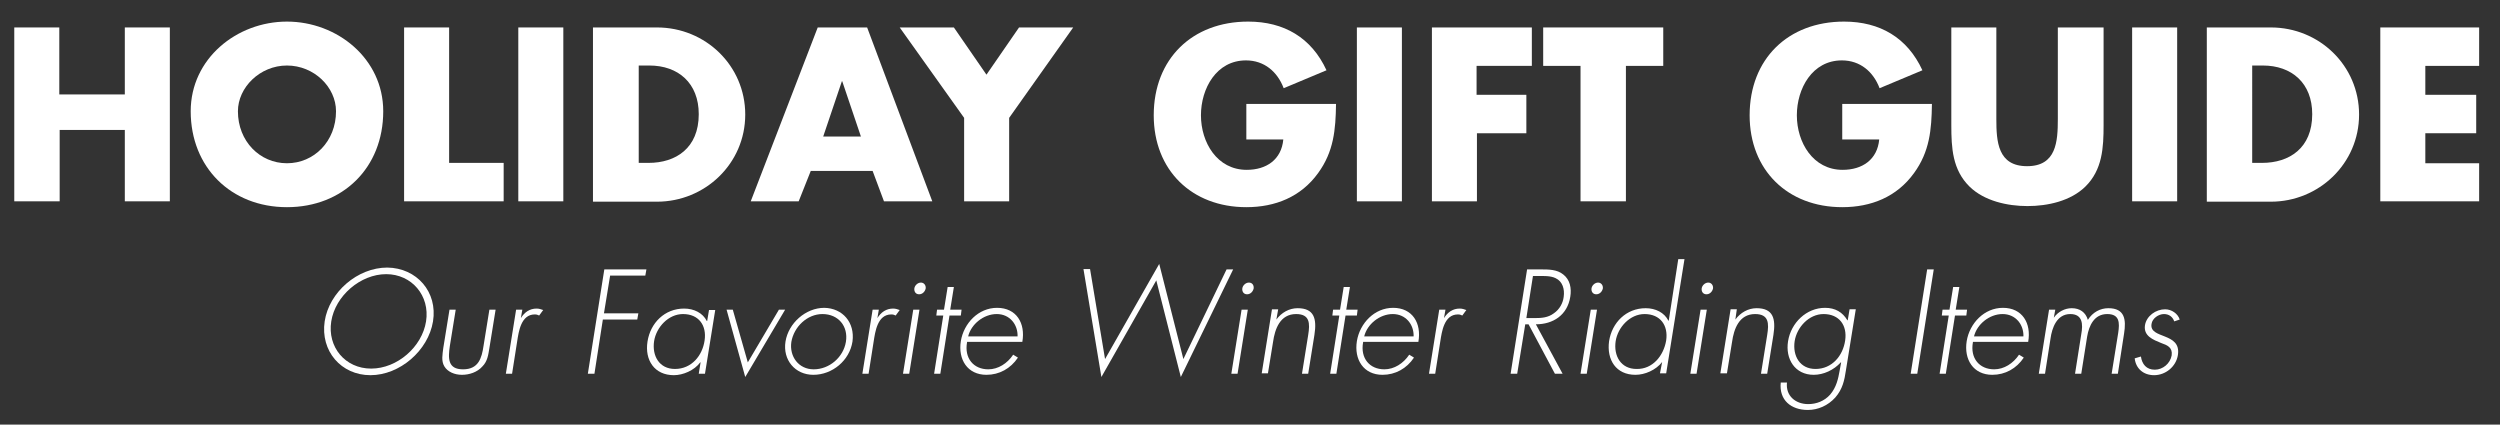
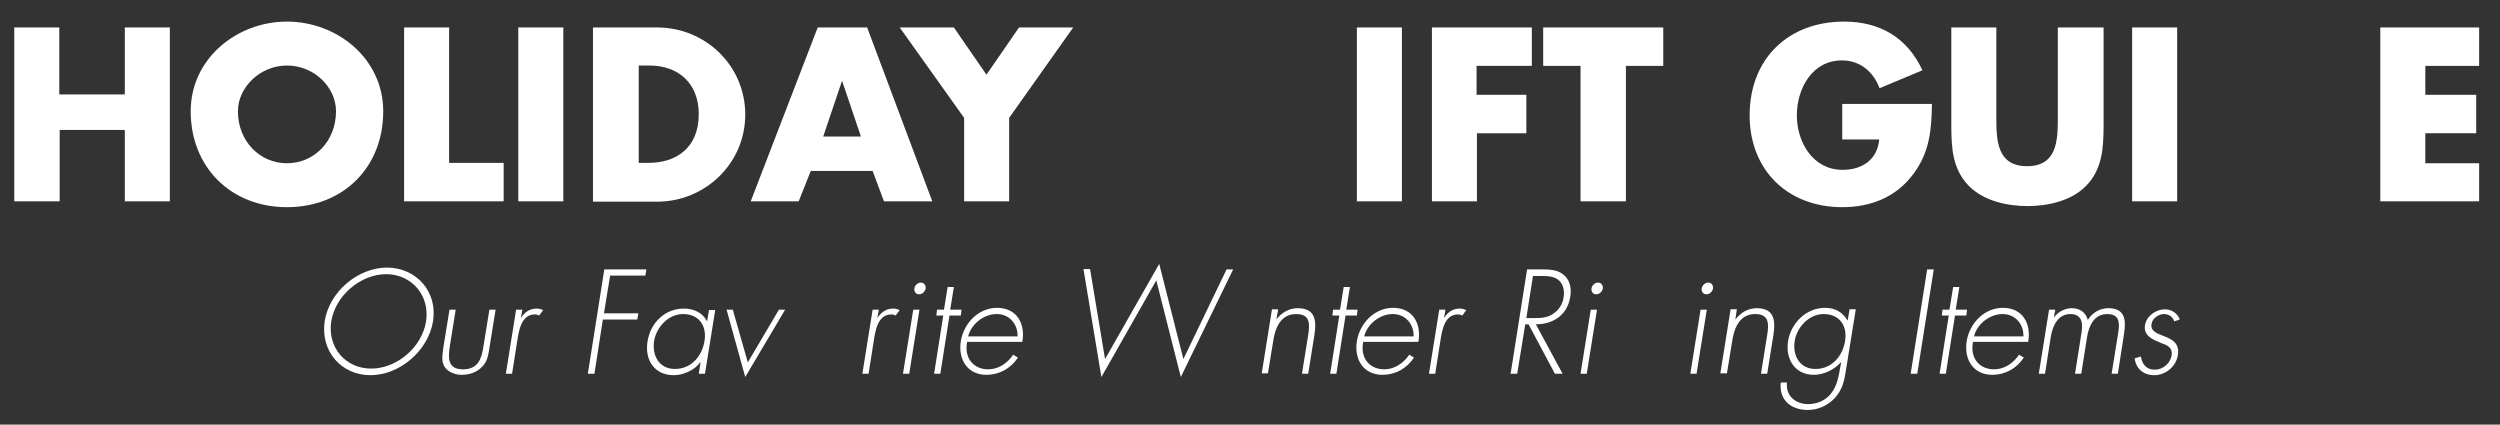
<svg xmlns="http://www.w3.org/2000/svg" version="1.1" id="Layer_1" x="0px" y="0px" width="683px" height="116px" viewBox="0 0 683 116" style="enable-background:new 0 0 683 116;" xml:space="preserve">
  <rect x="0" y="0" width="683" height="116" fill="#333333" stroke="none" />
  <style type="text/css">
	.st0{fill:#FFFFFF;}
</style>
  <g>
    <path class="st0" d="M34.1,25.8V7.5h12.3V55H34.1V35.5H16.3V55H3.9V7.5h12.3v18.3H34.1z" />
    <path class="st0" d="M104.7,30.4c0,15.4-11,26.2-26.3,26.2S52.1,45.7,52.1,30.4C52.1,16,64.7,5.9,78.4,5.9S104.7,16,104.7,30.4z    M65,30.4c0,8.2,6,14.2,13.4,14.2s13.4-6,13.4-14.2c0-6.6-6-12.5-13.4-12.5S65,23.9,65,30.4z" />
-     <path class="st0" d="M122.8,44.5h14.8V55h-27.2V7.5h12.3V44.5z" />
+     <path class="st0" d="M122.8,44.5h14.8V55h-27.2V7.5h12.3V44.5" />
    <path class="st0" d="M153.9,55h-12.3V7.5h12.3V55z" />
    <path class="st0" d="M162,7.5h17.5c13.2,0,24.1,10.4,24.1,23.8c0,13.4-11,23.8-24.1,23.8H162V7.5z M174.4,44.5h2.8   c7.4,0,13.7-4,13.7-13.3c0-8.5-5.6-13.3-13.5-13.3h-2.9V44.5z" />
    <path class="st0" d="M221.5,46.7l-3.3,8.3h-13.1l18.3-47.5h13.5L254.7,55h-13.2l-3.1-8.3H221.5z M230.1,22.2H230l-5.1,15.1h10.3   L230.1,22.2z" />
    <path class="st0" d="M245.8,7.5h14.8l8.9,12.9l8.9-12.9h14.8l-17.5,24.7V55h-12.3V32.2L245.8,7.5z" />
-     <path class="st0" d="M365,28.5c-0.1,6.9-0.6,12.9-4.9,18.8c-4.7,6.5-11.7,9.3-19.6,9.3c-14.9,0-25.3-10.1-25.3-25.1   c0-15.4,10.5-25.6,25.8-25.6c9.8,0,17.3,4.4,21.4,13.3l-11.7,4.9c-1.7-4.5-5.3-7.6-10.3-7.6c-8.1,0-12.3,7.7-12.3,15   c0,7.4,4.4,14.9,12.5,14.9c5.4,0,9.5-2.8,10-8.3h-10.1v-9.7H365z" />
    <path class="st0" d="M383,55h-12.3V7.5H383V55z" />
    <path class="st0" d="M403.4,18v7.9H417v10.5h-13.5V55h-12.3V7.5h27.3V18H403.4z" />
    <path class="st0" d="M444.1,55h-12.3V18h-10.2V7.5h32.8V18h-10.2V55z" />
    <path class="st0" d="M527.8,28.5c-0.1,6.9-0.6,12.9-4.9,18.8c-4.7,6.5-11.7,9.3-19.6,9.3c-14.9,0-25.3-10.1-25.3-25.1   c0-15.4,10.5-25.6,25.8-25.6c9.8,0,17.3,4.4,21.4,13.3l-11.7,4.9c-1.7-4.5-5.3-7.6-10.3-7.6c-8.1,0-12.3,7.7-12.3,15   c0,7.4,4.4,14.9,12.5,14.9c5.4,0,9.5-2.8,10-8.3h-10.1v-9.7H527.8z" />
    <path class="st0" d="M574.7,7.5v26.7c0,6.1-0.3,12.2-5,16.8c-4,3.9-10.2,5.3-15.8,5.3c-5.5,0-11.8-1.4-15.8-5.3   c-4.7-4.6-5-10.6-5-16.8V7.5h12.3v25c0,6.2,0.4,12.9,8.4,12.9s8.4-6.7,8.4-12.9v-25H574.7z" />
    <path class="st0" d="M594.8,55h-12.3V7.5h12.3V55z" />
-     <path class="st0" d="M602.9,7.5h17.5c13.2,0,24.1,10.4,24.1,23.8c0,13.4-11,23.8-24.1,23.8h-17.5V7.5z M615.2,44.5h2.8   c7.4,0,13.7-4,13.7-13.3c0-8.5-5.6-13.3-13.5-13.3h-2.9V44.5z" />
    <path class="st0" d="M662.6,18v7.9h13.9v10.5h-13.9v8.2h14.7V55h-27V7.5h27V18H662.6z" />
  </g>
  <g>
    <path class="st0" d="M118.3,87.8c-1.3,8-9.1,14.7-17.1,14.7c-8,0-13.7-6.6-12.5-14.7c1.2-8,9-14.7,17.1-14.7   C113.9,73.2,119.6,79.8,118.3,87.8z M90.5,87.8c-1.1,7,3.8,12.9,10.9,12.9c7.1,0,13.9-5.9,15-12.9c1.1-7-3.9-12.9-10.9-12.9   C98.5,74.9,91.6,80.8,90.5,87.8z" />
    <path class="st0" d="M135.4,84.6l-1.7,10.5c-0.3,1.8-0.5,3.6-1.9,5c-1.4,1.6-3.6,2.3-5.6,2.3c-2,0-3.9-0.8-4.8-2.3   c-0.9-1.5-0.5-3.3-0.3-5l1.7-10.5h1.7l-1.6,9.9c-0.5,3.4-0.6,6.4,3.6,6.4s5.1-3,5.6-6.4l1.6-9.9H135.4z" />
    <path class="st0" d="M142.3,86.9L142.3,86.9c1-1.6,2.4-2.6,4.3-2.6c0.7,0,1.2,0.2,1.8,0.4l-1.1,1.5c-0.4-0.2-0.7-0.3-1.2-0.3   c-3.8,0-4.4,4.8-4.8,7.3l-1.4,8.9h-1.7l2.8-17.5h1.7L142.3,86.9z" />
    <path class="st0" d="M166.7,75.2L165,85.6h9.4l-0.3,1.7h-9.4l-2.3,14.8h-1.8l4.5-28.5h11.5l-0.3,1.7H166.7z" />
    <path class="st0" d="M192.6,102.1h-1.7l0.5-3.1h-0.1c-1.6,2.2-4.7,3.5-7.2,3.5c-5.3,0-8-4.1-7.2-9.2c0.8-5.1,4.7-9,10-9   c2.7,0,5.1,1.2,6.2,3.4h0.1l0.5-3h1.7L192.6,102.1z M178.7,93.2c-0.6,4,1.4,7.6,5.7,7.6c4.5,0,7.5-3.6,8.1-7.8   c0.6-4.1-1.6-7.2-5.9-7.2C182.6,85.8,179.3,89.4,178.7,93.2z" />
    <path class="st0" d="M204.3,99l8.5-14.4h1.7L203.6,103l-5.1-18.4h1.7L204.3,99z" />
-     <path class="st0" d="M232.9,93.3c-0.8,5.2-5.5,9.1-10.7,9.1c-5,0-8.4-4.1-7.6-9.1c0.8-5,5.5-9.2,10.6-9.2   C230.2,84.2,233.6,88.1,232.9,93.3z M216.2,93.4c-0.6,4,2,7.5,6.1,7.5c4.3,0,8.1-3.3,8.8-7.5c0.7-4.3-2.1-7.6-6.4-7.6   C220.5,85.8,216.9,89.3,216.2,93.4z" />
    <path class="st0" d="M239.7,86.9L239.7,86.9c1-1.6,2.4-2.6,4.3-2.6c0.7,0,1.2,0.2,1.8,0.4l-1.1,1.5c-0.4-0.2-0.7-0.3-1.2-0.3   c-3.8,0-4.4,4.8-4.8,7.3l-1.4,8.9h-1.7l2.8-17.5h1.7L239.7,86.9z" />
    <path class="st0" d="M248.4,102.1h-1.7l2.8-17.5h1.7L248.4,102.1z M252.9,78.8c-0.2,0.9-0.9,1.6-1.8,1.6c-0.9,0-1.4-0.7-1.3-1.6   c0.1-0.8,0.9-1.6,1.8-1.6C252.4,77.2,253,77.9,252.9,78.8z" />
    <path class="st0" d="M256.9,102.1h-1.7l2.5-15.9h-1.9l0.2-1.6h1.9l1-6.2h1.7l-1,6.2h3.1l-0.2,1.6h-3.1L256.9,102.1z" />
    <path class="st0" d="M264.2,93.5c-0.8,4.4,1.8,7.4,5.8,7.4c2.7,0,5.2-1.6,6.8-4l1.3,0.8c-2,3-5.1,4.7-8.6,4.7c-5.2,0-7.8-4.2-7-9.2   c0.8-4.9,4.8-9.1,9.9-9.1c5.3,0,7.8,4.2,6.9,9.3H264.2z M278,91.9c0.1-3.2-2.1-6.1-5.7-6.1c-3.6,0-7,2.8-7.8,6.1H278z" />
    <path class="st0" d="M301.9,98.1l14.8-26l6.6,26l11.8-24.5h1.8L322.6,103l-6.7-26.4l-15,26.4L296,73.5h1.8L301.9,98.1z" />
-     <path class="st0" d="M338.1,102.1h-1.7l2.8-17.5h1.7L338.1,102.1z M342.5,78.8c-0.2,0.9-0.9,1.6-1.8,1.6c-0.9,0-1.4-0.7-1.3-1.6   c0.1-0.8,0.9-1.6,1.8-1.6C342.1,77.2,342.6,77.9,342.5,78.8z" />
    <path class="st0" d="M348.7,87.3L348.7,87.3c1.4-1.9,3.5-3.1,5.8-3.1c4.5,0,5.3,2.8,4.6,7.3l-1.7,10.6h-1.7l1.7-10.6   c0.5-3.1,0.5-5.7-3.3-5.7c-4.4,0-5.8,4.1-6.3,7.6l-1.4,8.6h-1.7l2.8-17.5h1.7L348.7,87.3z" />
    <path class="st0" d="M365.1,102.1h-1.7l2.5-15.9H364l0.2-1.6h1.9l1-6.2h1.7l-1,6.2h3.1l-0.2,1.6h-3.1L365.1,102.1z" />
    <path class="st0" d="M372.4,93.5c-0.8,4.4,1.8,7.4,5.8,7.4c2.7,0,5.2-1.6,6.8-4l1.3,0.8c-2,3-5.1,4.7-8.6,4.7c-5.2,0-7.8-4.2-7-9.2   c0.8-4.9,4.8-9.1,9.9-9.1c5.3,0,7.8,4.2,6.9,9.3H372.4z M386.2,91.9c0.1-3.2-2.1-6.1-5.7-6.1c-3.6,0-7,2.8-7.8,6.1H386.2z" />
    <path class="st0" d="M394.5,86.9L394.5,86.9c1-1.6,2.4-2.6,4.3-2.6c0.7,0,1.2,0.2,1.8,0.4l-1.1,1.5c-0.4-0.2-0.7-0.3-1.2-0.3   c-3.8,0-4.4,4.8-4.8,7.3l-1.4,8.9h-1.7l2.8-17.5h1.7L394.5,86.9z" />
    <path class="st0" d="M426.9,102.1h-2.1l-7.2-13.5h-0.9l-2.2,13.5h-1.8l4.5-28.5h3.6c2.3,0,4.6,0,6.3,1.4c1.8,1.4,2.3,3.7,1.9,6.1   c-0.8,5-4.7,7.5-9.4,7.5L426.9,102.1z M419.3,86.9c1.8,0,3.6-0.1,5.2-1.3c1.6-1.1,2.5-2.8,2.7-4.5c0.3-2.1-0.3-4.2-2.2-5.1   c-1.4-0.7-3.4-0.6-5-0.6h-1.2L417,86.9H419.3z" />
    <path class="st0" d="M433.5,102.1h-1.7l2.8-17.5h1.7L433.5,102.1z M437.9,78.8c-0.2,0.9-0.9,1.6-1.8,1.6c-0.9,0-1.4-0.7-1.3-1.6   c0.1-0.8,0.9-1.6,1.8-1.6C437.4,77.2,438,77.9,437.9,78.8z" />
-     <path class="st0" d="M454.1,98.9L454.1,98.9c-1.7,2.2-4.7,3.5-7.3,3.5c-5.3,0-7.9-4.1-7.2-9.2c0.8-5.1,4.7-9,10-9   c2.7,0,5.1,1.2,6.2,3.4h0.1l2.6-16.8h1.7l-5,31.2h-1.7L454.1,98.9z M455.2,93c0.6-4.1-1.6-7.2-5.9-7.2c-4,0-7.3,3.6-7.9,7.4   c-0.6,4,1.4,7.6,5.7,7.6C451.5,100.9,454.5,97.2,455.2,93z" />
    <path class="st0" d="M463.5,102.1h-1.7l2.8-17.5h1.7L463.5,102.1z M468,78.8c-0.2,0.9-0.9,1.6-1.8,1.6c-0.9,0-1.4-0.7-1.3-1.6   c0.1-0.8,0.9-1.6,1.8-1.6C467.5,77.2,468.1,77.9,468,78.8z" />
    <path class="st0" d="M474.1,87.3L474.1,87.3c1.4-1.9,3.5-3.1,5.8-3.1c4.5,0,5.3,2.8,4.6,7.3l-1.7,10.6h-1.7l1.7-10.6   c0.5-3.1,0.5-5.7-3.3-5.7c-4.4,0-5.8,4.1-6.3,7.6l-1.4,8.6H470l2.8-17.5h1.7L474.1,87.3z" />
    <path class="st0" d="M504.3,101.2c-0.4,2.7-0.9,5.1-2.9,7.4c-2,2.2-4.7,3.4-7.5,3.4c-4.6,0-7.9-2.7-7.4-7.5h1.7   c-0.4,3.6,2.3,5.9,5.8,5.9c2.2,0,4.4-0.8,6-2.6c1.7-2,2.2-4.3,2.6-6.6L503,99h-0.1c-1.9,2.1-4.7,3.4-7.4,3.4c-5.1,0-7.8-4.3-7-9.2   c0.8-5,5-9.1,10.1-9.1c2.8,0,4.8,1.2,6.1,3.4h0.1l0.5-3h1.7L504.3,101.2z M490.3,93.2c-0.6,4,1.4,7.6,5.7,7.6   c4.5,0,7.5-3.6,8.1-7.8c0.6-4.1-1.6-7.2-5.9-7.2C494.2,85.8,490.9,89.4,490.3,93.2z" />
    <path class="st0" d="M523.8,102.1h-1.8l4.5-28.5h1.8L523.8,102.1z" />
    <path class="st0" d="M531.6,102.1h-1.7l2.5-15.9h-1.9l0.2-1.6h1.9l1-6.2h1.7l-1,6.2h3.1l-0.2,1.6h-3.1L531.6,102.1z" />
    <path class="st0" d="M539,93.5c-0.8,4.4,1.8,7.4,5.8,7.4c2.7,0,5.2-1.6,6.8-4l1.3,0.8c-2,3-5.1,4.7-8.6,4.7c-5.2,0-7.8-4.2-7-9.2   c0.8-4.9,4.8-9.1,9.9-9.1c5.3,0,7.8,4.2,6.9,9.3H539z M552.8,91.9c0.1-3.2-2.1-6.1-5.7-6.1c-3.6,0-7,2.8-7.8,6.1H552.8z" />
    <path class="st0" d="M561.1,86.8L561.1,86.8c1.1-1.6,3-2.6,4.9-2.6c2.2,0,3.8,1.1,4.4,3.2c1.3-2.1,3.4-3.2,5.6-3.2   c4.5,0,4.9,3.1,4.3,6.9l-1.7,11h-1.7l1.8-11.2c0.4-2.7,0.4-5.1-3-5.1c-3.6,0-5,3.2-5.5,6.2l-1.6,10.1h-1.7l1.7-10.8   c0.5-2.7,0.4-5.5-3-5.5c-3.7,0-5,3.8-5.4,6.7l-1.5,9.6H557l2.8-17.5h1.7L561.1,86.8z" />
    <path class="st0" d="M594,87.8c-0.4-1.2-1.4-2-2.8-2c-1.5,0-3.2,1.2-3.4,2.7c-0.7,4.2,8.2,2.2,7.2,8.5c-0.5,3.2-3.4,5.5-6.5,5.5   c-2.9,0-5-1.8-5.3-4.6l1.7-0.5c0.3,2.1,1.5,3.6,3.8,3.6c2.2,0,4.2-1.7,4.6-3.9c0.3-2.2-1.2-2.8-2.9-3.4c-2.2-0.9-4.8-1.9-4.4-4.8   c0.4-2.6,3-4.4,5.5-4.4c1.8,0,3.5,1.2,4,2.8L594,87.8z" />
  </g>
</svg>